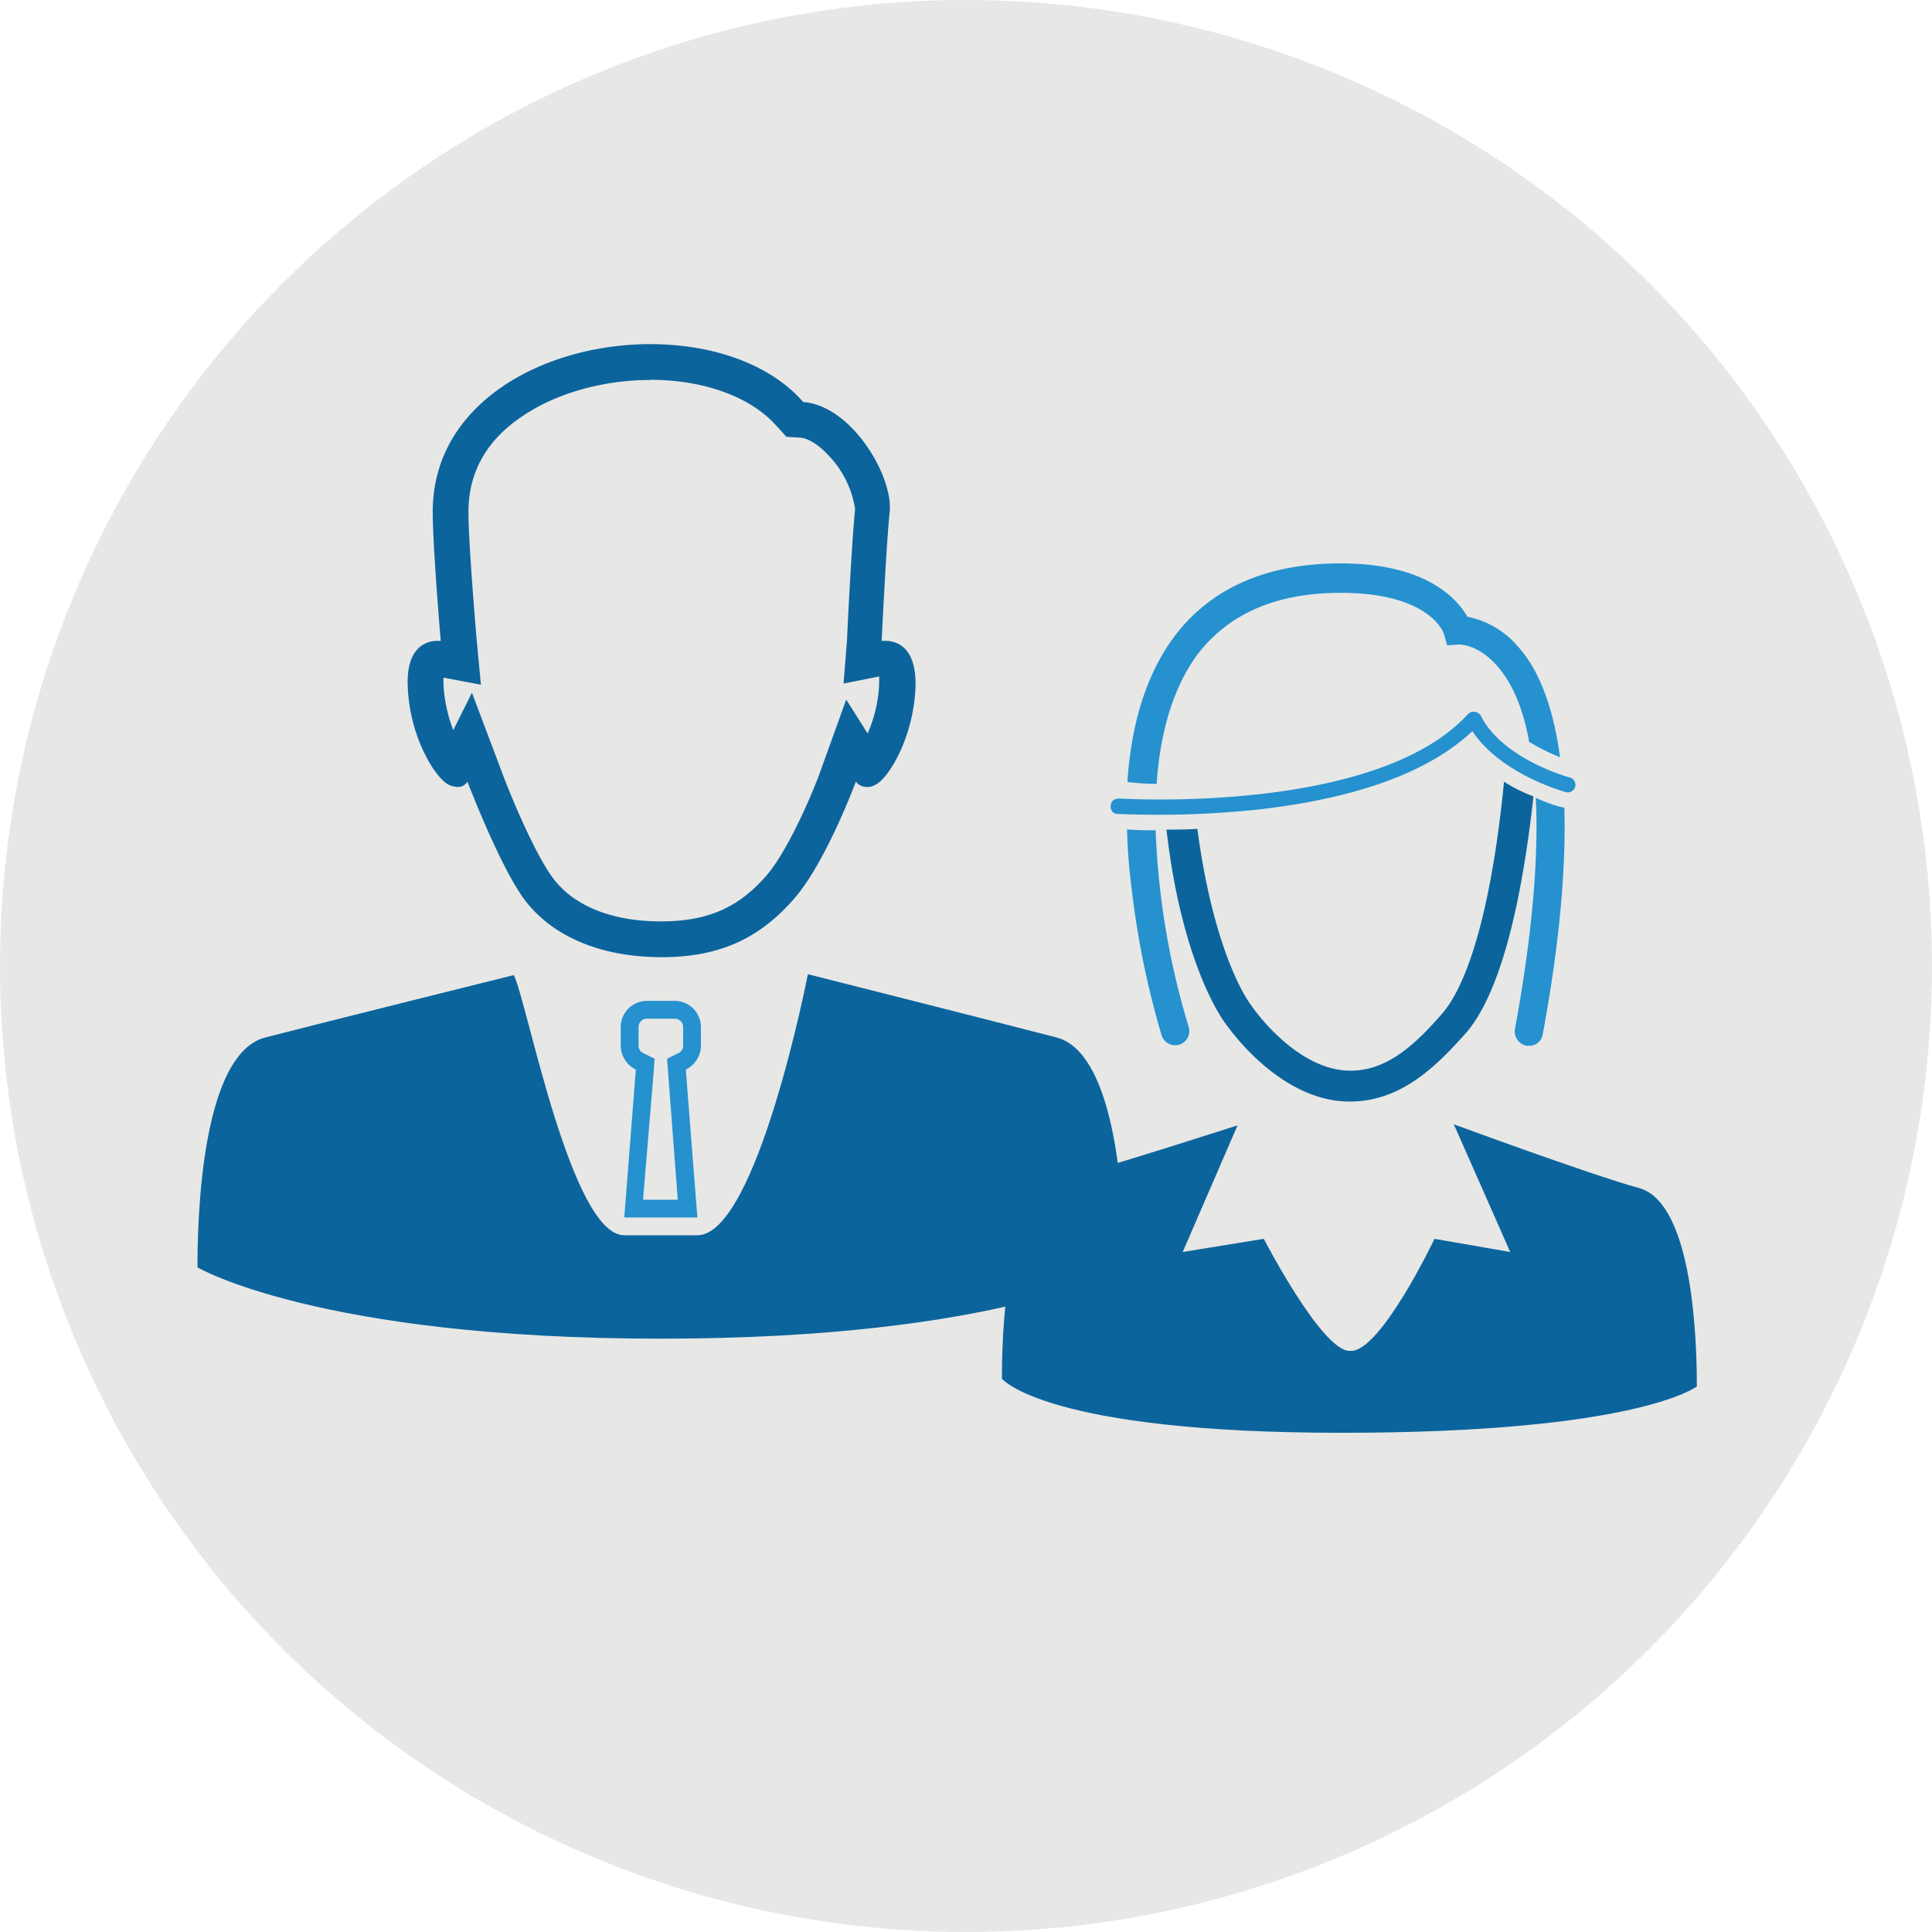
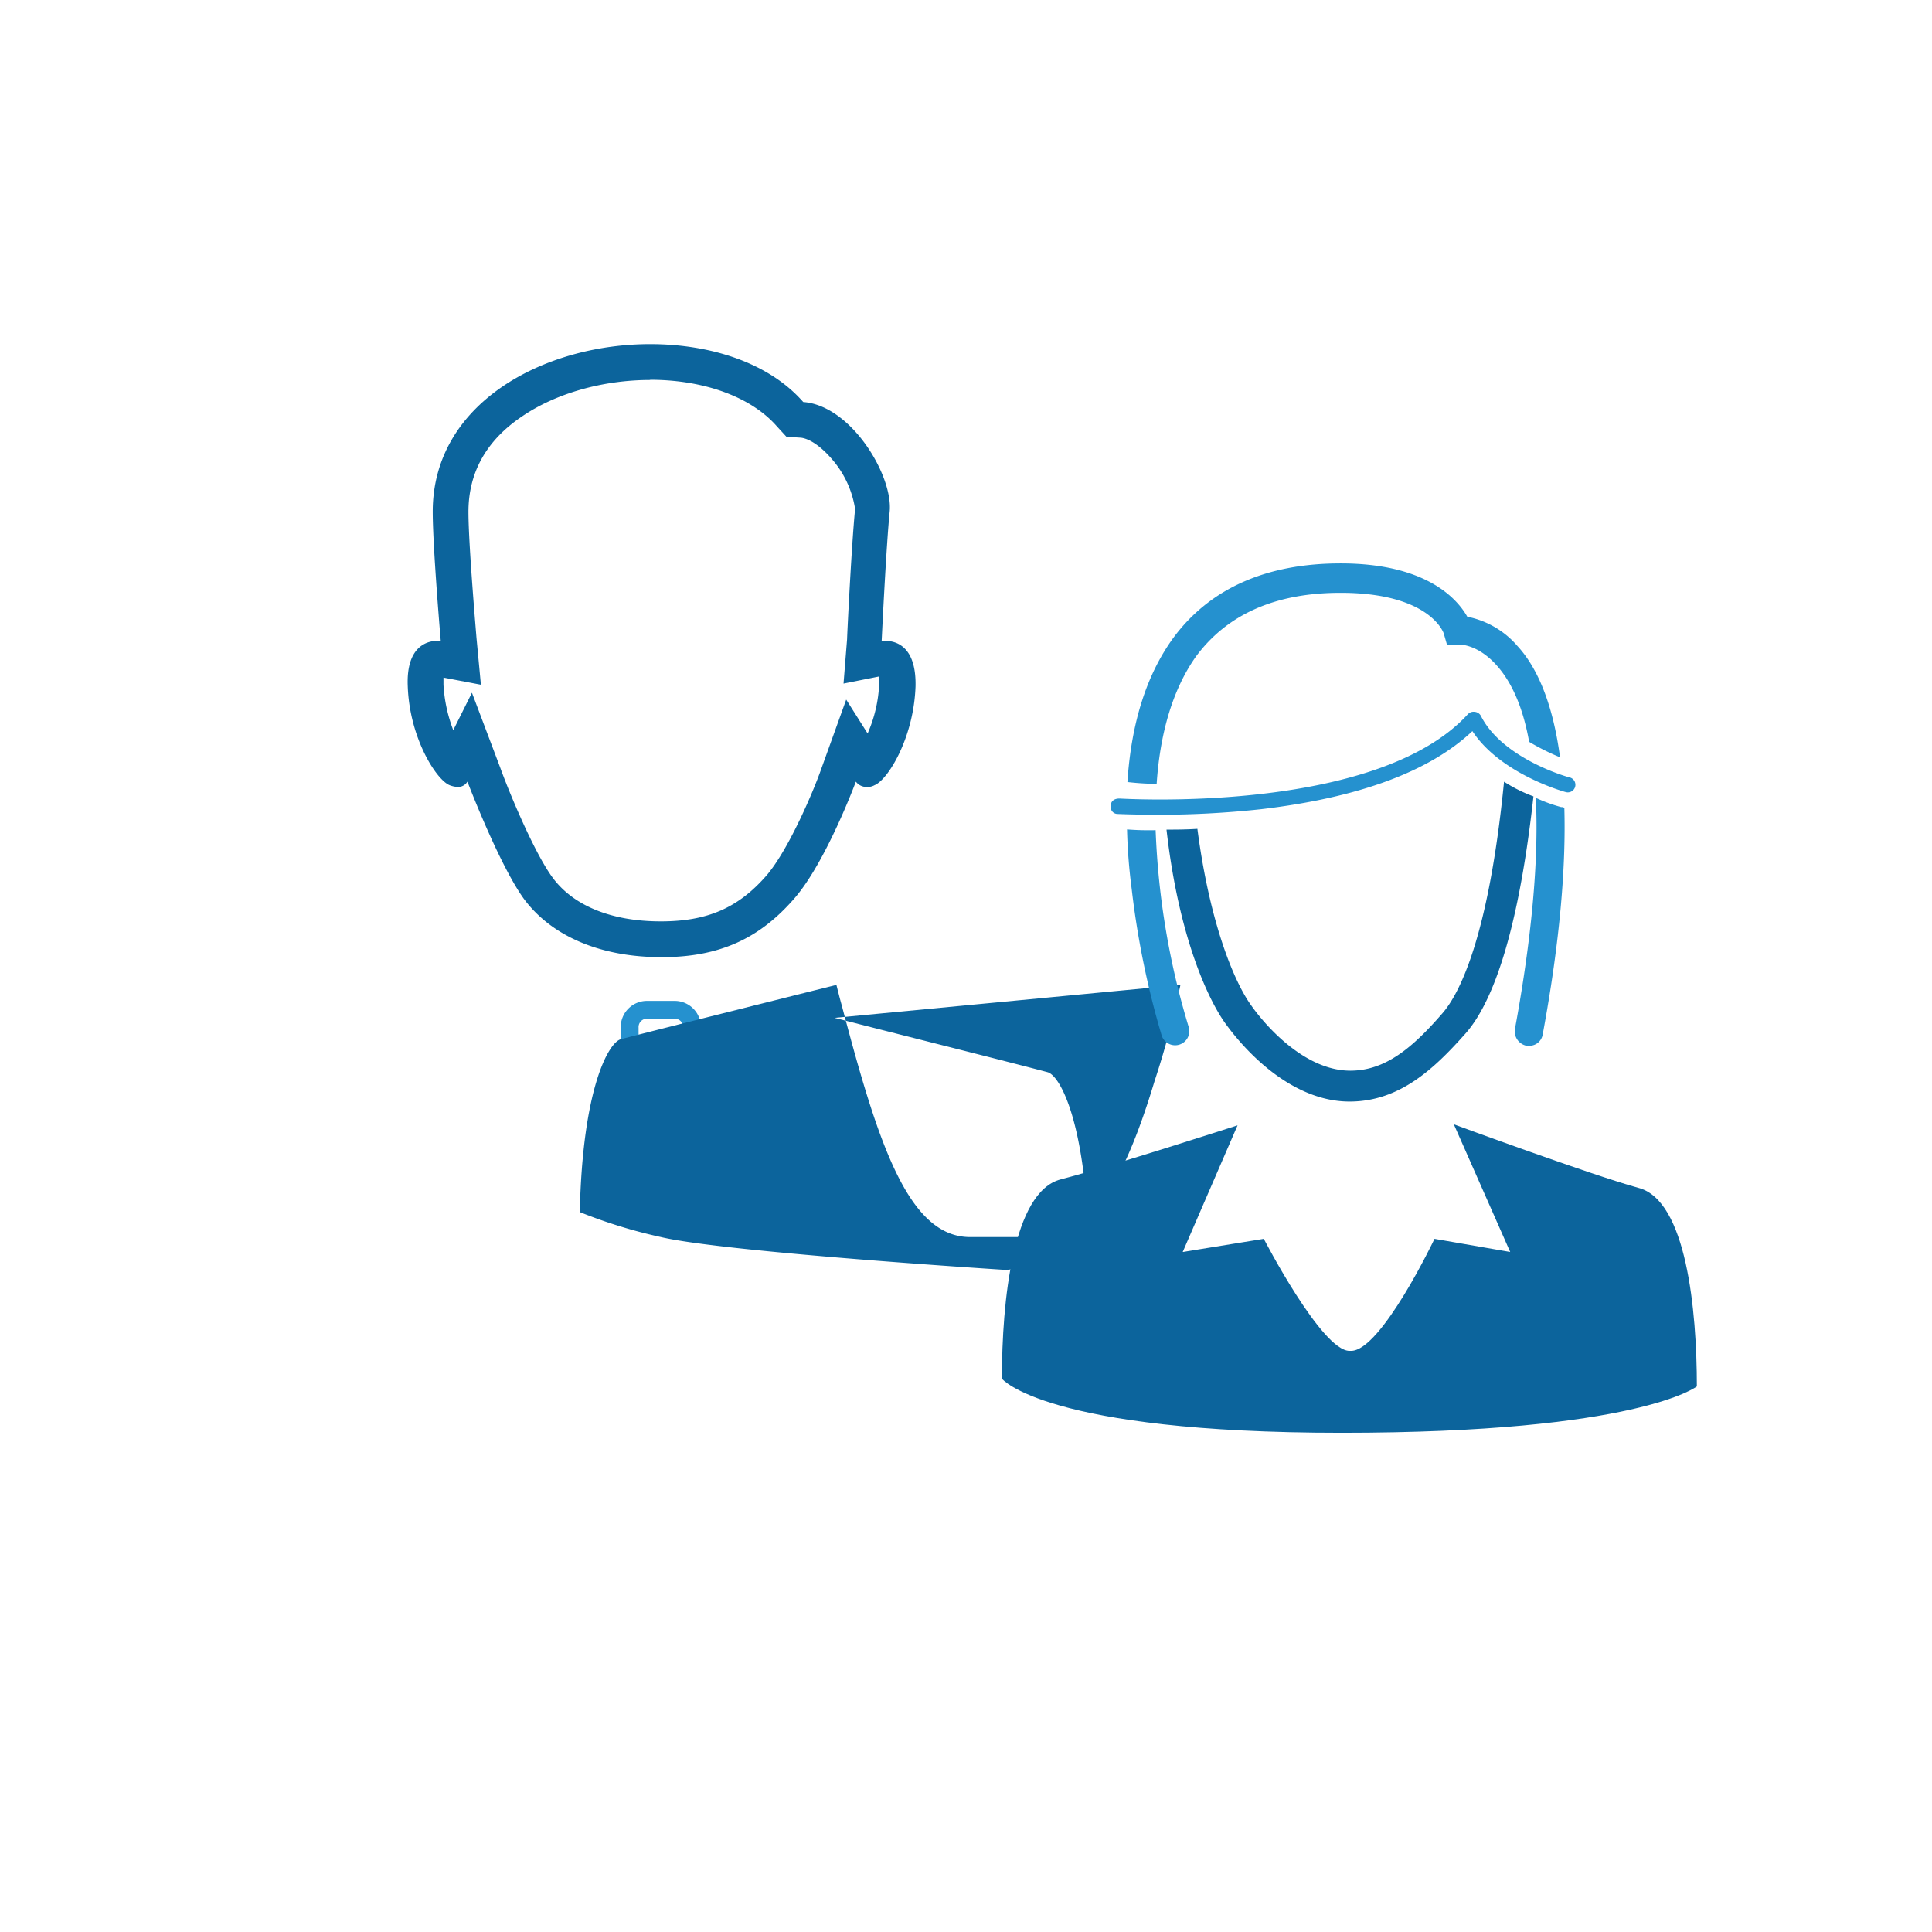
<svg xmlns="http://www.w3.org/2000/svg" viewBox="0 0 304 304">
  <defs>
    <style>.cls-1{fill:#e7e7e6;}.cls-2{fill:#2591cf;}.cls-3{fill:none;}.cls-4{fill:#0c649c;}</style>
  </defs>
  <title>Asset 1</title>
  <g id="Layer_2" data-name="Layer 2">
    <g id="Layer_1-2" data-name="Layer 1">
-       <circle class="cls-1" cx="152" cy="152" r="152" />
      <path id="_Compound_Path_" data-name="&lt;Compound Path&gt;" class="cls-2" d="M106.09,157.49h-4.21a4.13,4.13,0,0,0-4.21,4.21v2.8a4.22,4.22,0,0,0,2.38,3.79l-1.82,23.28h11.5l-1.82-23.28a4.22,4.22,0,0,0,2.38-3.79v-2.8A4.13,4.13,0,0,0,106.09,157.49Zm0,2.8a1.32,1.32,0,0,1,1.4,1.4v2.8a1.27,1.27,0,0,1-.84,1.26l-1.68.84.14,2,1.54,20.19h-5.47l1.68-20.19.14-2-1.68-.84a1.27,1.27,0,0,1-.84-1.26v-2.8a1.32,1.32,0,0,1,1.4-1.4h4.21" />
      <rect id="_Path_" data-name="&lt;Path&gt;" class="cls-3" x="13.55" y="42.52" width="179.47" height="179.47" />
-       <path id="_Path_2" data-name="&lt;Path&gt;" class="cls-4" d="M127.12,153.29s-8,41.08-17.39,41.08H98.24c-8.41,0-15.28-36.74-17.39-40.94,0,0-30.43,7.57-39.12,9.82S31.07,185.4,31.07,199.42c0,0,19.07,11.22,72.91,11.22s72.91-11.22,72.91-11.22c0-14-2-33.93-10.66-36.18S127.12,153.29,127.12,153.29Z" />
-       <path id="_Path_3" data-name="&lt;Path&gt;" class="cls-4" d="M131.33,160.16c9.25,2.38,27.2,6.87,33.51,8.55,2,.56,6,8,6.45,27.2a85.15,85.15,0,0,1-12.76,3.93c-10.1,2.38-27.76,5.19-54.4,5.19s-44.45-2.8-54.54-5.19a80,80,0,0,1-12.76-3.93c.42-19.35,4.49-26.64,6.45-27.2,6.45-1.68,25-6.31,33.93-8.55.28,1.12.56,2.24.84,3.22,5.61,21.31,10.38,36.46,20.19,36.46h11.5c7,0,12.34-7.29,17.53-24.54a139.53,139.53,0,0,0,4.07-15.14" />
+       <path id="_Path_3" data-name="&lt;Path&gt;" class="cls-4" d="M131.33,160.16c9.25,2.38,27.2,6.87,33.51,8.55,2,.56,6,8,6.45,27.2a85.15,85.15,0,0,1-12.76,3.93s-44.45-2.8-54.54-5.19a80,80,0,0,1-12.76-3.93c.42-19.35,4.49-26.64,6.45-27.2,6.45-1.68,25-6.31,33.93-8.55.28,1.12.56,2.24.84,3.22,5.61,21.31,10.38,36.46,20.19,36.46h11.5c7,0,12.34-7.29,17.53-24.54a139.53,139.53,0,0,0,4.07-15.14" />
      <rect id="_Path_4" data-name="&lt;Path&gt;" class="cls-3" x="13.55" y="42.52" width="179.47" height="179.47" />
      <path id="_Compound_Path_2" data-name="&lt;Compound Path&gt;" class="cls-4" d="M102.3,54.15c-16.69,0-34.21,9.25-34.21,26.36,0,5.61,1.26,20.33,1.26,20.33h-.56c-1.4,0-4.91.7-4.63,7.15.28,8.13,4.49,14.72,6.59,15.56a4.09,4.09,0,0,0,1.26.28,1.72,1.72,0,0,0,1.54-.84s4.91,12.9,8.83,18.37c4.21,5.75,11.78,9.25,21.73,9.25,9.11,0,15.42-2.94,20.89-9.25,5-5.75,9.67-18.37,9.67-18.37a2.1,2.1,0,0,0,1.68.84,2.31,2.31,0,0,0,1.26-.28c2.1-.84,6.17-7.43,6.45-15.56.14-6.45-3.22-7.15-4.77-7.15h-.56s.7-14.72,1.26-20.33-6-16.69-13.6-17.25C121,57.1,111.84,54.15,102.3,54.15Zm0,5.61c8.41,0,15.84,2.66,19.91,7.29l1.54,1.68,2.24.14c1.4.14,3.22,1.4,4.91,3.37a15.53,15.53,0,0,1,3.65,7.85c-.56,5.61-1.26,19.91-1.26,20.47l-.56,7,5.61-1.12v1.12a21.58,21.58,0,0,1-1.82,7.85l-3.37-5.33L129.22,121c-1.12,3.22-5,12.48-8.55,16.69-4.49,5.19-9.39,7.29-16.69,7.29-7.85,0-13.88-2.52-17.11-7-2.94-4.07-6.87-13.6-8.13-17.11L74.26,109l-2.94,5.89a23.59,23.59,0,0,1-1.54-7.15v-1.12l5.89,1.12-.7-7.43c0-.14-1.26-14.58-1.26-19.77,0-6.17,2.8-11.22,8.41-15,5.33-3.65,12.76-5.75,20.19-5.75" />
      <rect id="_Path_5" data-name="&lt;Path&gt;" class="cls-3" x="13.55" y="42.52" width="179.47" height="179.47" />
-       <rect id="_Path_6" data-name="&lt;Path&gt;" class="cls-3" x="13.55" y="42.52" width="179.47" height="179.47" />
      <path id="_Path_7" data-name="&lt;Path&gt;" class="cls-4" d="M162.51,214.5c.36-17.14,3.89-23.7,5.59-24.19,4-1.09,11.55-3.4,17.75-5.35l-8.14,18.23,18.23-2.92c9.36,17.14,14.46,17.14,16.17,17.14h.24c4.74,0,10.09-5.71,15.92-17l17.26,3-7.9-18c6.69,2.31,14.59,5.11,18.84,6.2,1.7.49,5.23,6.93,5.59,23.7-4.62,1.82-18.23,5.47-50.93,5.47S166.16,216.32,162.51,214.5Z" />
      <path id="_Path_8" data-name="&lt;Path&gt;" class="cls-4" d="M257.81,186.91c-7.54-2.07-29.05-10-29.05-10L237.63,197l-11.91-2.07s-8.39,17.63-13.13,17.63h-.24c-4.38,0-13.49-17.63-13.49-17.63L186.1,197l8.63-19.93s-20.3,6.56-27.84,8.51-9.24,19.21-9.24,31.36c0,0,6.81,8.51,53.48,8.51S267,218.15,267,218.15C267,206.11,265.35,188.85,257.81,186.91Z" />
      <rect id="_Path_9" data-name="&lt;Path&gt;" class="cls-3" x="133.95" y="79.7" width="155.59" height="155.59" />
      <path id="_Path_10" data-name="&lt;Path&gt;" class="cls-4" d="M236.66,123c-2.43,24.55-7.05,33.43-9.72,36.47-4.74,5.47-9,9-14.46,9-7.54,0-13.86-7.78-15.56-10.21-2.67-3.65-6.56-12.88-8.51-27.84-1.82.12-3.53.12-4.86.12,1.94,17.14,6.69,27,9.36,30.63,3.65,5,10.82,12.16,19.45,12.16,7.9,0,13.37-5.23,18.23-10.7,3.77-4.25,8.14-14.22,10.7-37.32A23.38,23.38,0,0,1,236.66,123Z" />
      <rect id="_Path_11" data-name="&lt;Path&gt;" class="cls-3" x="133.95" y="79.7" width="155.59" height="155.59" />
      <path id="_Path_12" data-name="&lt;Path&gt;" class="cls-2" d="M182,123.34c.49-7.41,2.31-14.59,6.2-20.06,4.86-6.56,12.4-10,22.73-10,14.1,0,16.29,6.32,16.29,6.56l.49,1.7,1.82-.12c.12,0,3-.12,6.08,3.4,2.55,2.92,4.13,7.05,5,11.91a36.09,36.09,0,0,0,4.86,2.43c-1.22-9.12-3.89-14.46-6.69-17.5a14,14,0,0,0-7.9-4.62c-1.58-2.8-6.44-8.39-19.93-8.39-11.79,0-20.66,4-26.38,11.79-4.13,5.71-6.56,13.25-7.17,22.61A42.16,42.16,0,0,0,182,123.34Z" />
      <rect id="_Path_13" data-name="&lt;Path&gt;" class="cls-3" x="133.95" y="79.7" width="155.59" height="155.59" />
      <path id="_Path_14" data-name="&lt;Path&gt;" class="cls-2" d="M181.84,130.63a44.5,44.5,0,0,1-4.5-.12,87.61,87.61,0,0,0,.73,9.36A135.74,135.74,0,0,0,182.81,163a2.23,2.23,0,0,0,4.25-1.34A122,122,0,0,1,181.84,130.63Z" />
      <rect id="_Path_15" data-name="&lt;Path&gt;" class="cls-3" x="133.95" y="79.7" width="155.59" height="155.59" />
      <path id="_Path_16" data-name="&lt;Path&gt;" class="cls-2" d="M245.66,127a24.62,24.62,0,0,1-4-1.46c.61,12.28-1.46,26.5-3.28,36.34a2.32,2.32,0,0,0,1.82,2.67h.36a2.12,2.12,0,0,0,2.19-1.82c2.8-15.07,3.65-26.74,3.4-35.61A.73.73,0,0,0,245.66,127Z" />
      <rect id="_Path_17" data-name="&lt;Path&gt;" class="cls-3" x="133.95" y="79.7" width="155.59" height="155.59" />
      <path id="_Path_18" data-name="&lt;Path&gt;" class="cls-2" d="M182.57,128.2c-4.13,0-6.69-.12-6.69-.12a1.1,1.1,0,0,1-1.09-1.34c0-.73.61-1.09,1.34-1.09.36,0,40.36,2.55,54.82-13.25A1.23,1.23,0,0,1,232,112a1.24,1.24,0,0,1,1,.61c3.4,6.81,13.86,9.72,14,9.72a1.19,1.19,0,0,1-.61,2.31c-.49-.12-10.33-2.92-14.71-9.6-6.69,6.32-17.75,10.45-33.18,12.28C192.29,128,186.7,128.2,182.57,128.2Z" />
      <rect id="_Path_19" data-name="&lt;Path&gt;" class="cls-3" x="133.95" y="79.7" width="155.59" height="155.59" />
      <rect id="_Path_20" data-name="&lt;Path&gt;" class="cls-3" x="133.95" y="79.7" width="155.59" height="155.59" />
    </g>
  </g>
</svg>